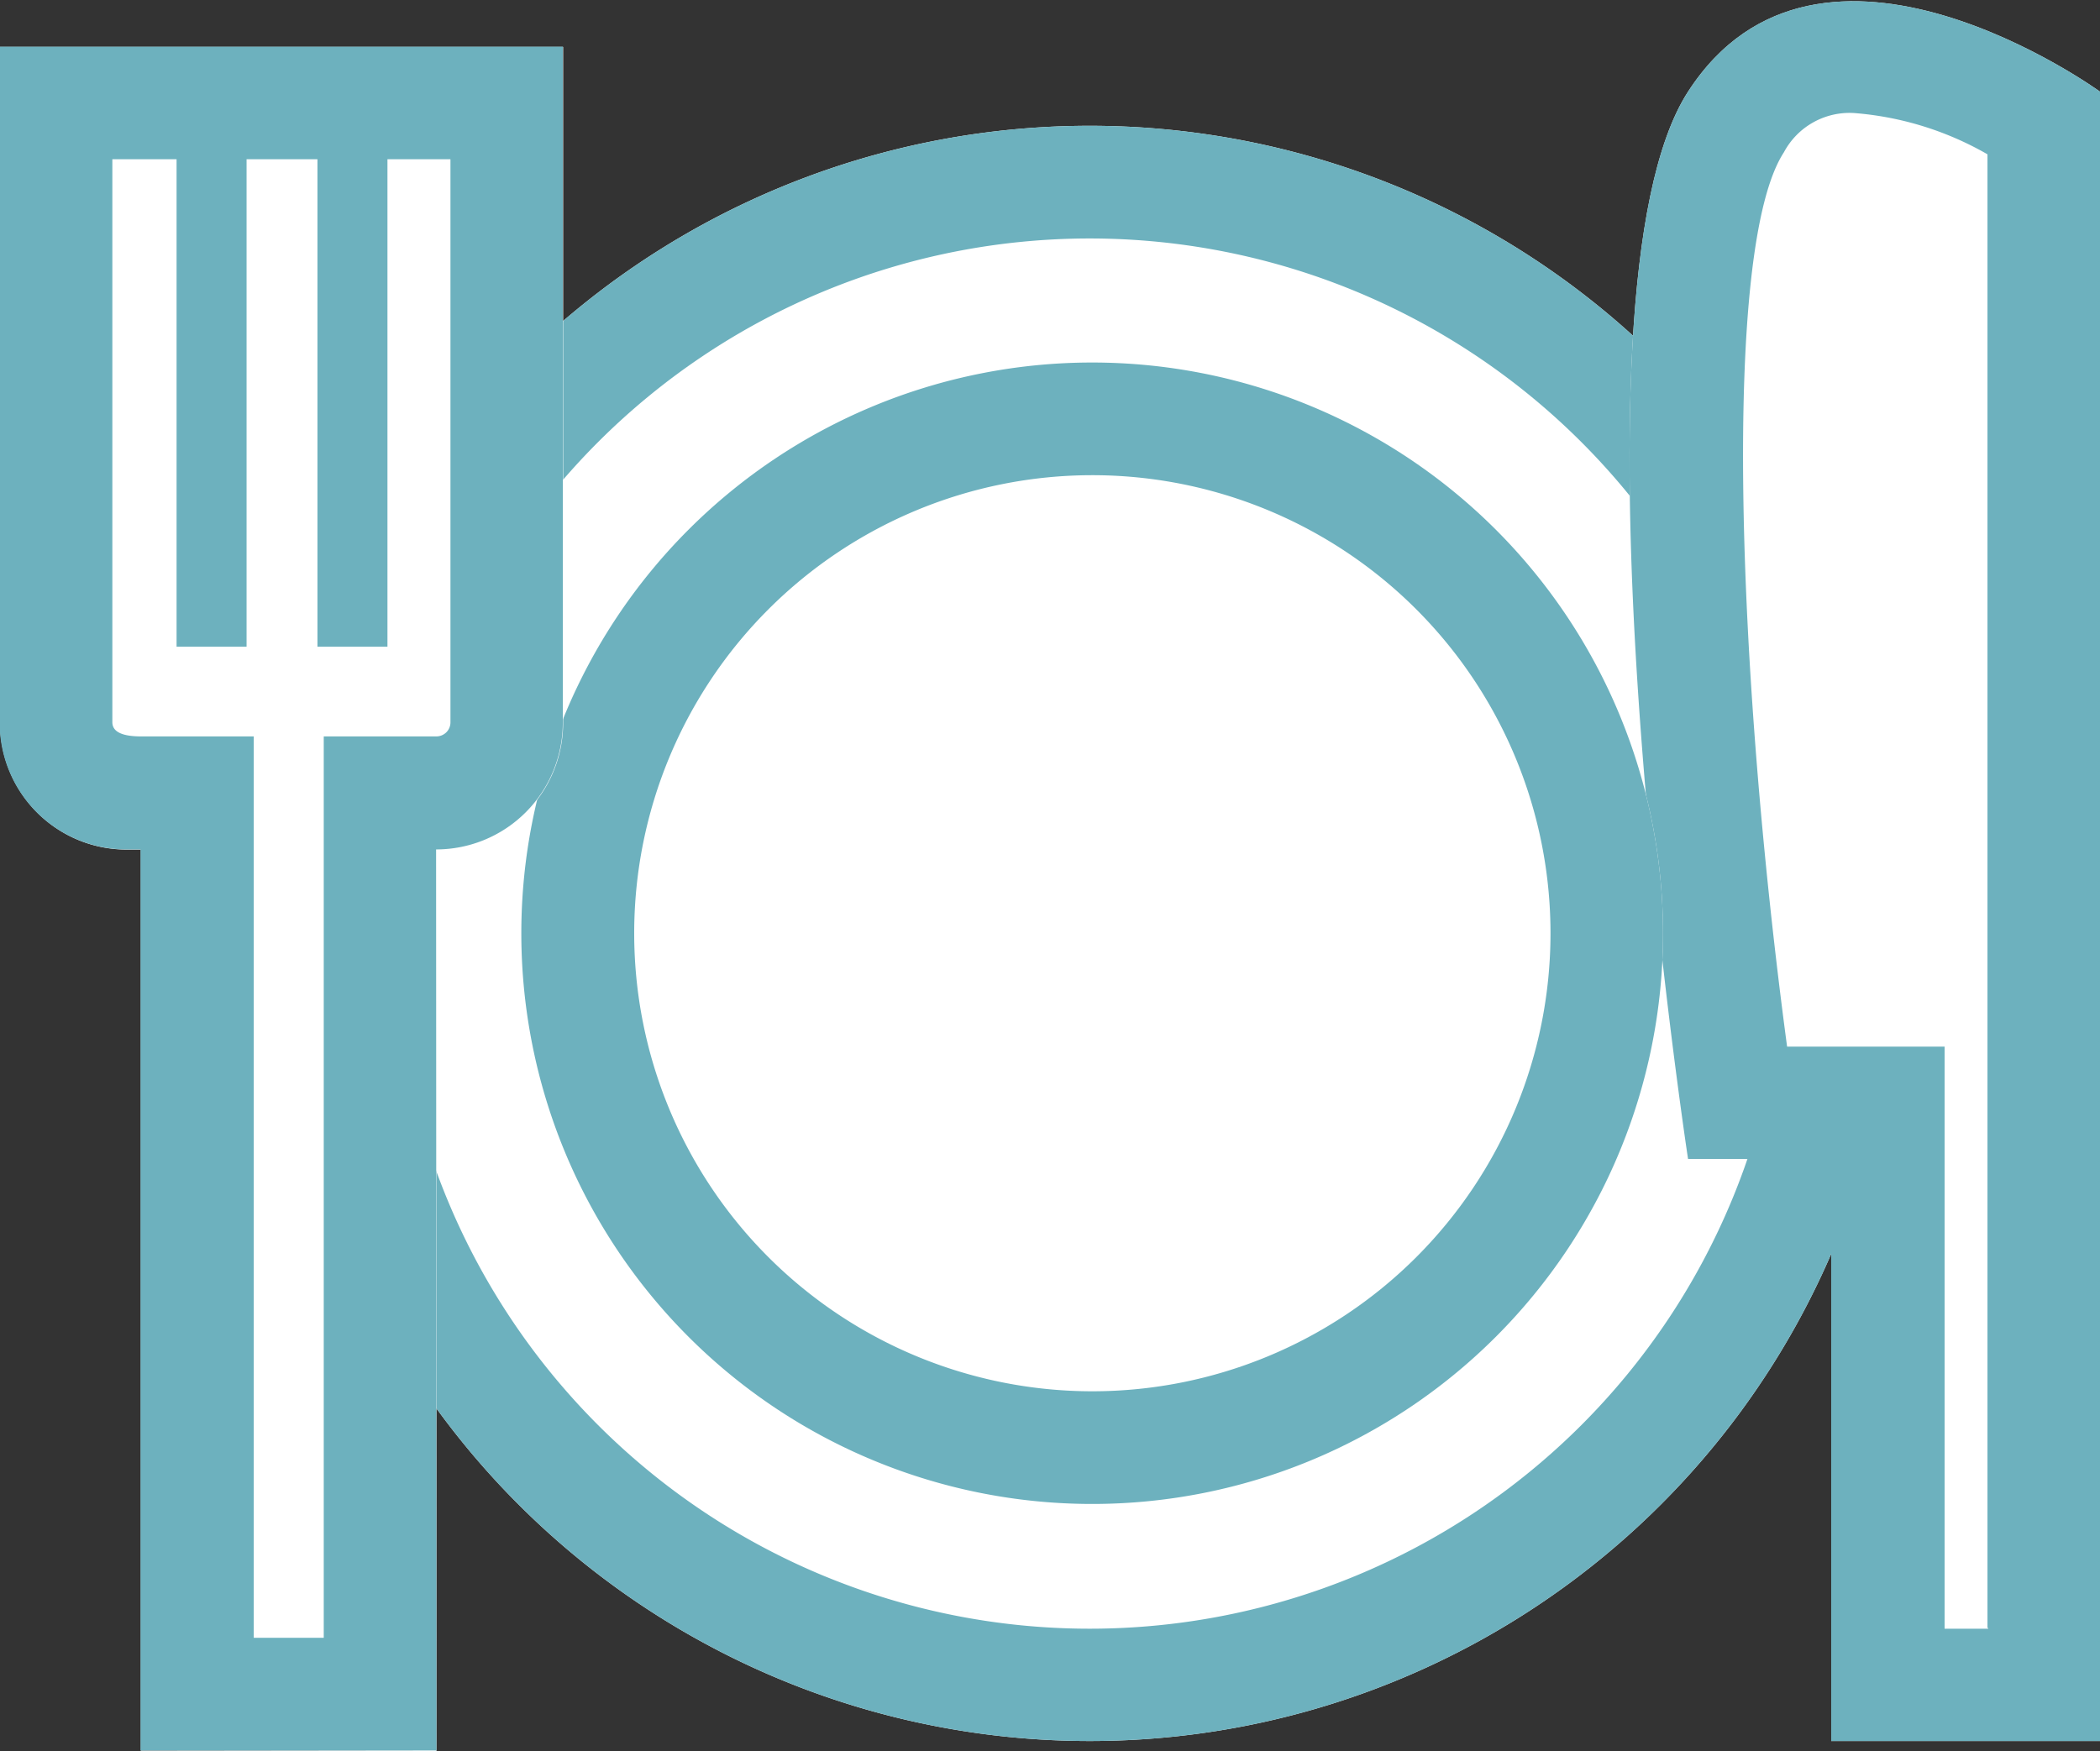
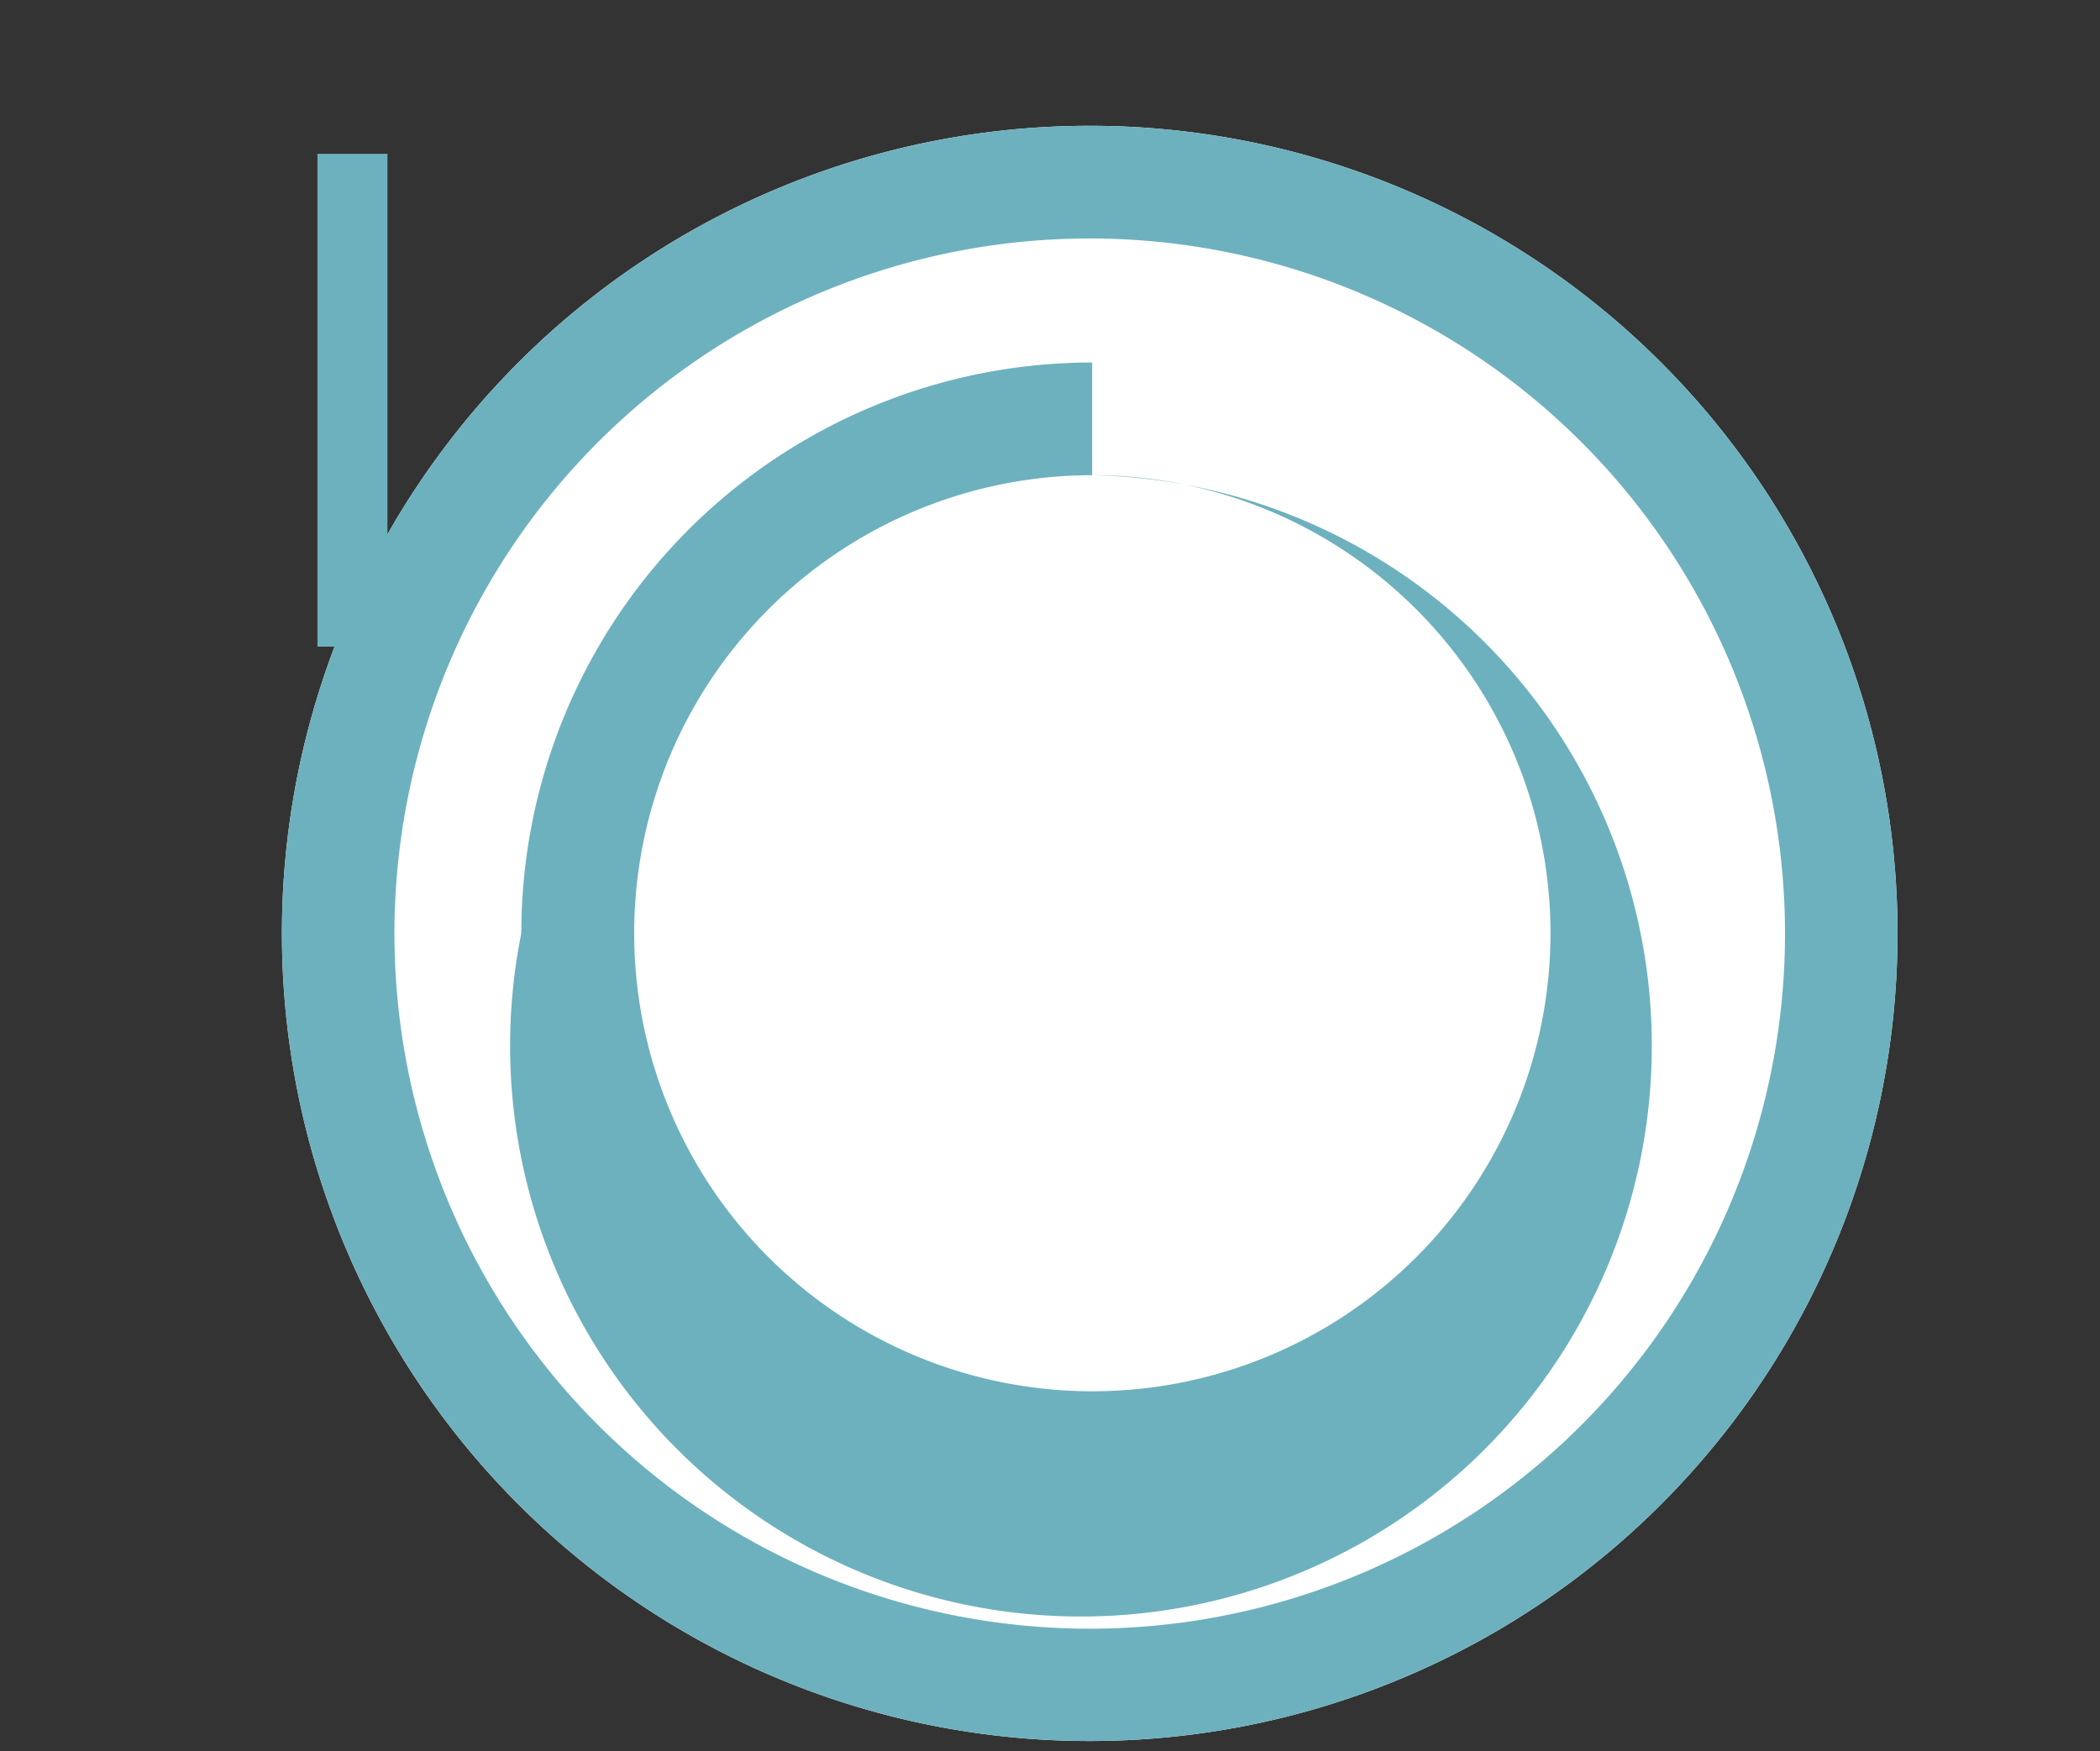
<svg xmlns="http://www.w3.org/2000/svg" id="icon_food" width="12" height="10.008" viewBox="0 0 12 10.008">
  <rect x="0" y="0" width="12" height="10.008" fill="#333333" stroke="none" />
  <path id="パス_1482" data-name="パス 1482" d="M4.616,0A4.616,4.616,0,1,1,0,4.616,4.616,4.616,0,0,1,4.616,0Z" transform="translate(1.611 0.719)" fill="#fff" />
  <path id="パス_1482_-_アウトライン" data-name="パス 1482 - アウトライン" d="M4.616.644A3.973,3.973,0,1,0,8.589,4.617,3.973,3.973,0,0,0,4.616.644m0-.644A4.616,4.616,0,1,1,0,4.616,4.616,4.616,0,0,1,4.616,0Z" transform="translate(1.611 0.719)" fill="#6db1be" />
-   <path id="合体_22" data-name="合体 22" d="M.252,9.949V6.622H-.566s-.752-4.937,0-6.1,2.354,0,2.354,0V9.949Z" transform="translate(10.212 0.002)" fill="#fff" />
-   <path id="合体_22_-_アウトライン" data-name="合体 22 - アウトライン" d="M1.145,9.3V.88A1.809,1.809,0,0,0,.382.644a.425.425,0,0,0-.4.224C-.374,1.413-.287,3.836,0,5.98H.9V9.307h.25m.643.642H.252V6.622H-.566s-.752-4.937,0-6.1,2.354,0,2.354,0Z" transform="translate(10.212 0.002)" fill="#6db1be" />
  <circle id="楕円形_31" data-name="楕円形 31" cx="3.262" cy="3.262" r="3.262" transform="translate(2.979 2.072)" fill="#fff" />
-   <path id="楕円形_31_-_アウトライン" data-name="楕円形 31 - アウトライン" d="M3.262.644A2.618,2.618,0,1,0,5.881,3.262,2.618,2.618,0,0,0,3.262.644m0-.644A3.262,3.262,0,1,1,0,3.262,3.262,3.262,0,0,1,3.262,0Z" transform="translate(2.979 2.072)" fill="#6db1be" />
-   <path id="合体_23" data-name="合体 23" d="M-902.627,1279.932v-5.15h-.081a.724.724,0,0,1-.724-.724v-3.864h3.218v3.864a.724.724,0,0,1-.724.724v5.152Z" transform="translate(903.432 -1269.926)" fill="#fff" />
-   <path id="合体_23_-_アウトライン" data-name="合体 23 - アウトライン" d="M-901.582,1279.287v-5.152h.644a.081.081,0,0,0,.057-.024.08.08,0,0,0,.023-.057v-3.218h-1.932v3.218c0,.044.036.081.164.081h.644v5.152h.4m.644.644h-1.691v-5.15h-.081a.724.724,0,0,1-.724-.724v-3.864h3.218v3.864a.724.724,0,0,1-.724.724Z" transform="translate(903.432 -1269.926)" fill="#6db1be" />
-   <path id="線_156" data-name="線 156" d="M.192,2.817h-.4V0h.4Z" transform="translate(1.217 0.879)" fill="#6db1be" />
+   <path id="楕円形_31_-_アウトライン" data-name="楕円形 31 - アウトライン" d="M3.262.644A2.618,2.618,0,1,0,5.881,3.262,2.618,2.618,0,0,0,3.262.644A3.262,3.262,0,1,1,0,3.262,3.262,3.262,0,0,1,3.262,0Z" transform="translate(2.979 2.072)" fill="#6db1be" />
  <path id="線_157" data-name="線 157" d="M.192,2.817h-.4V0h.4Z" transform="translate(2.022 0.879)" fill="#6db1be" />
</svg>